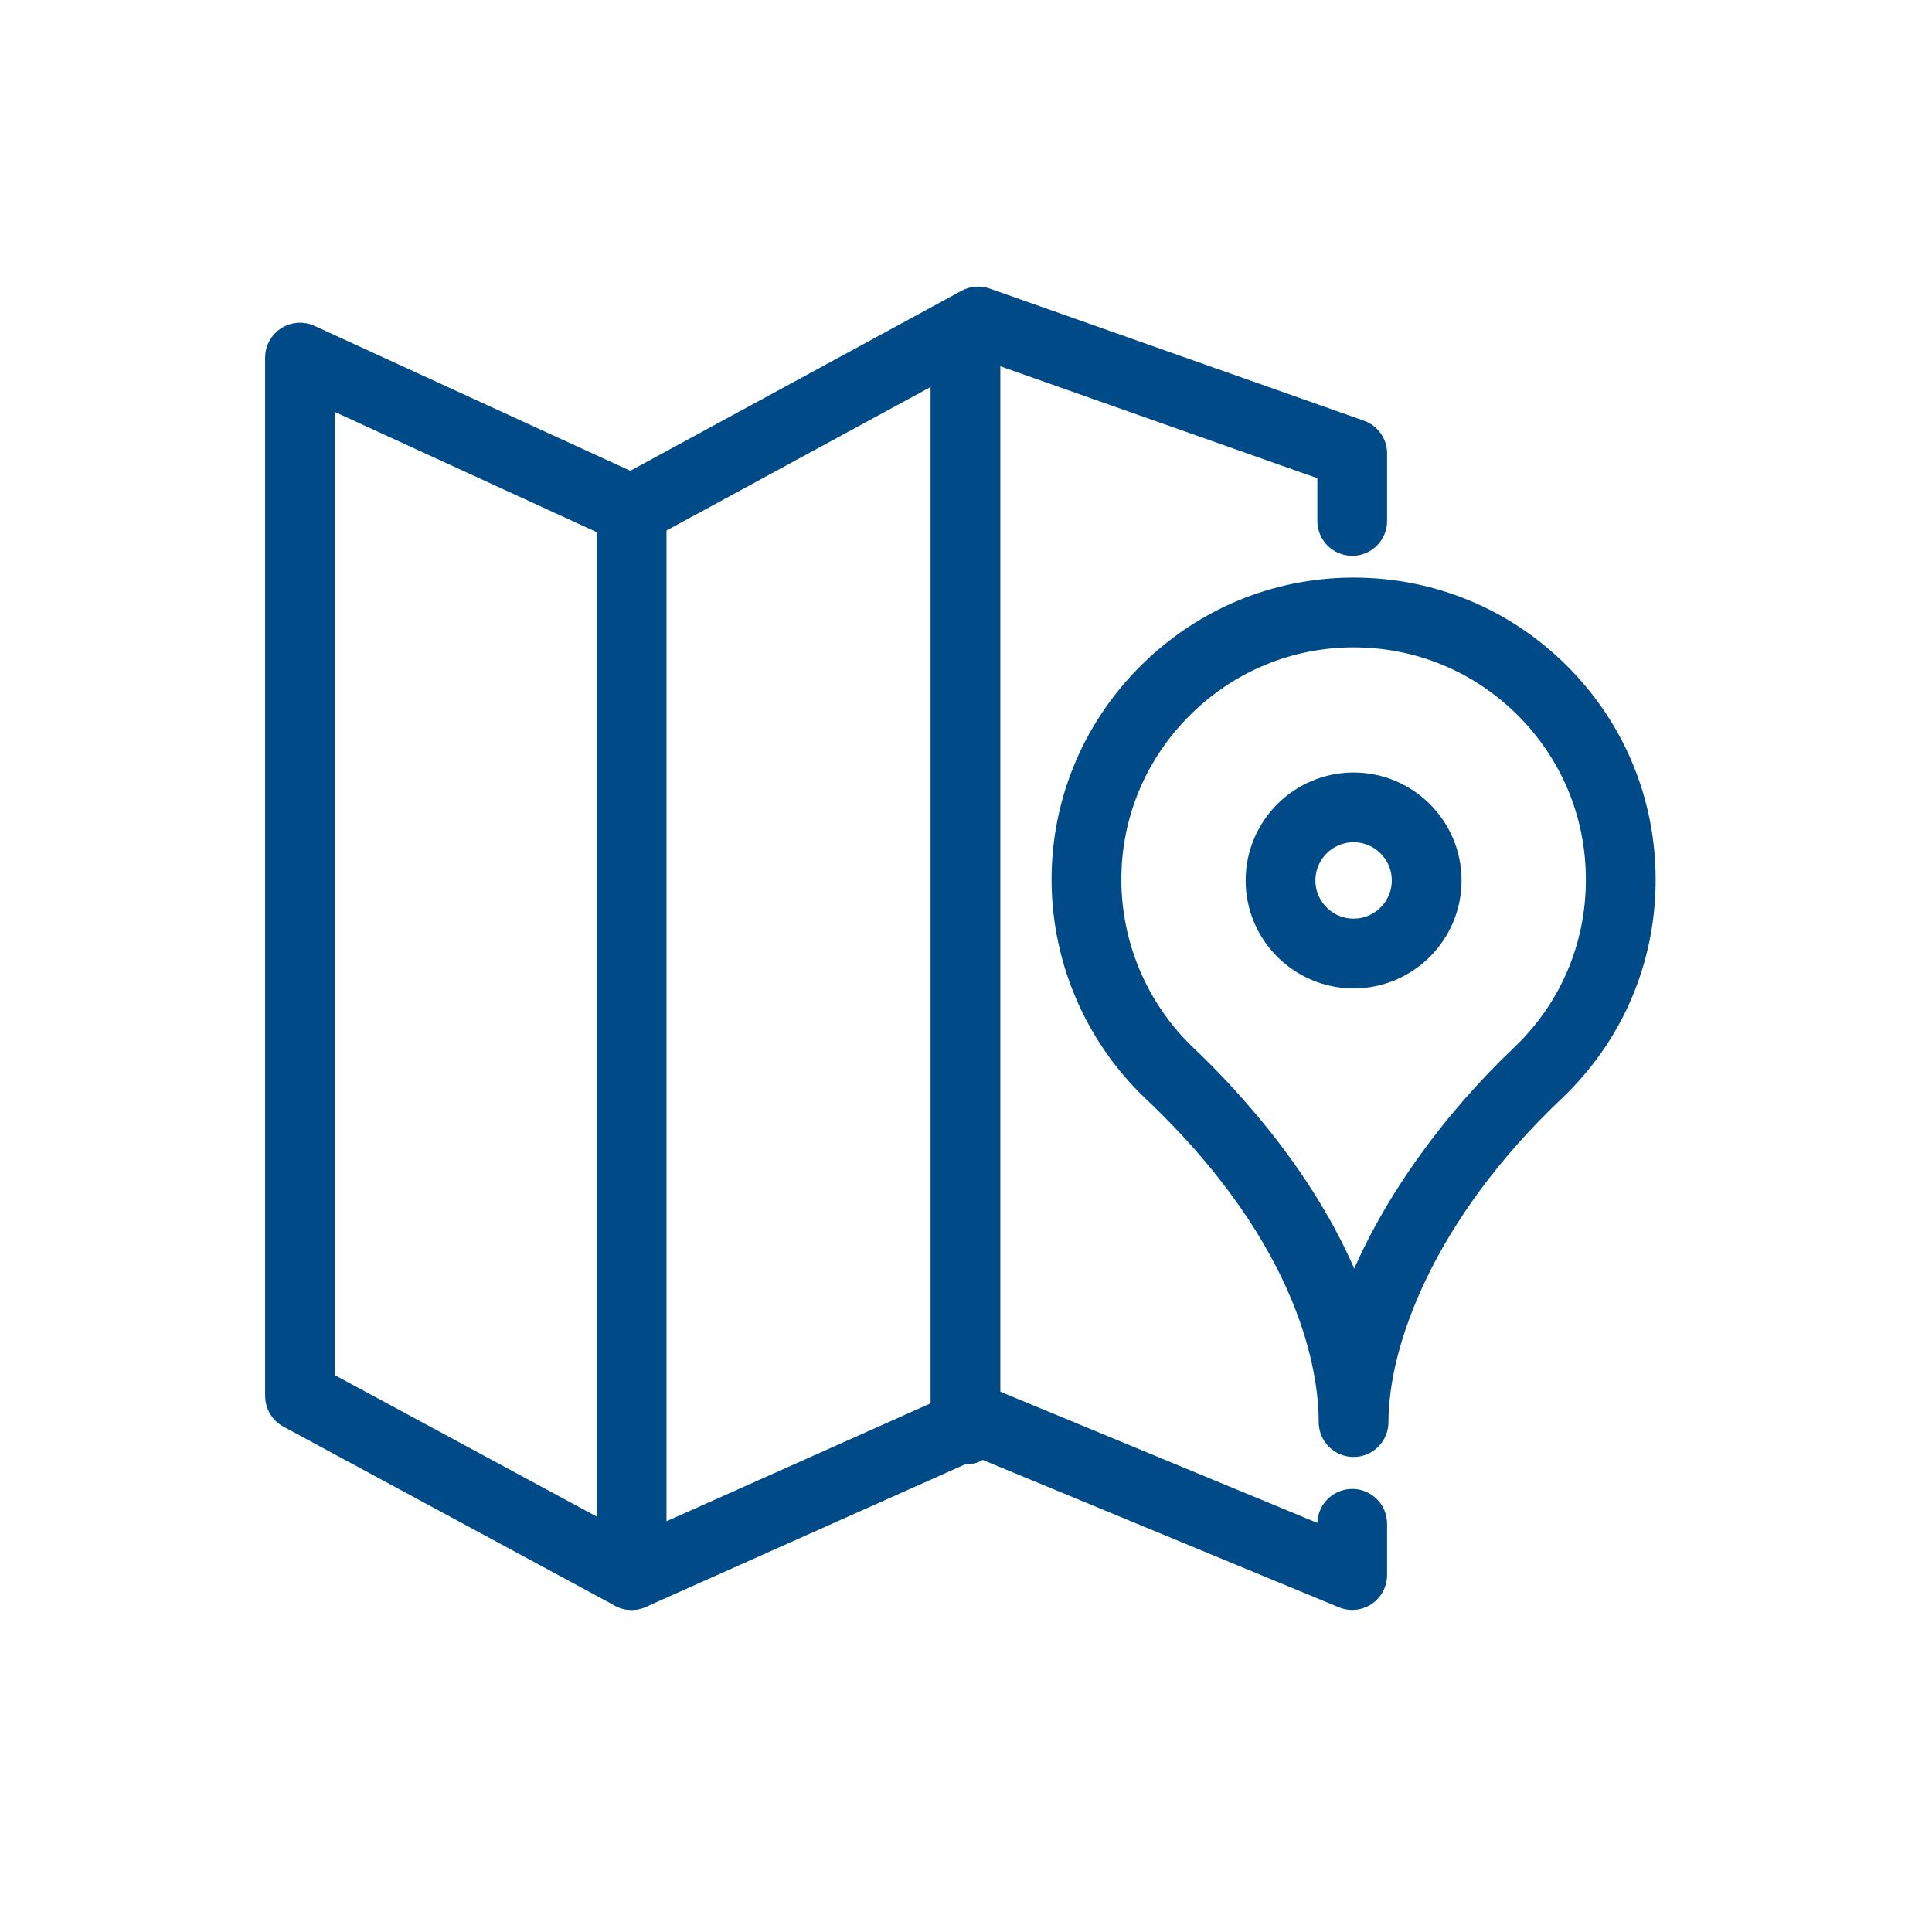
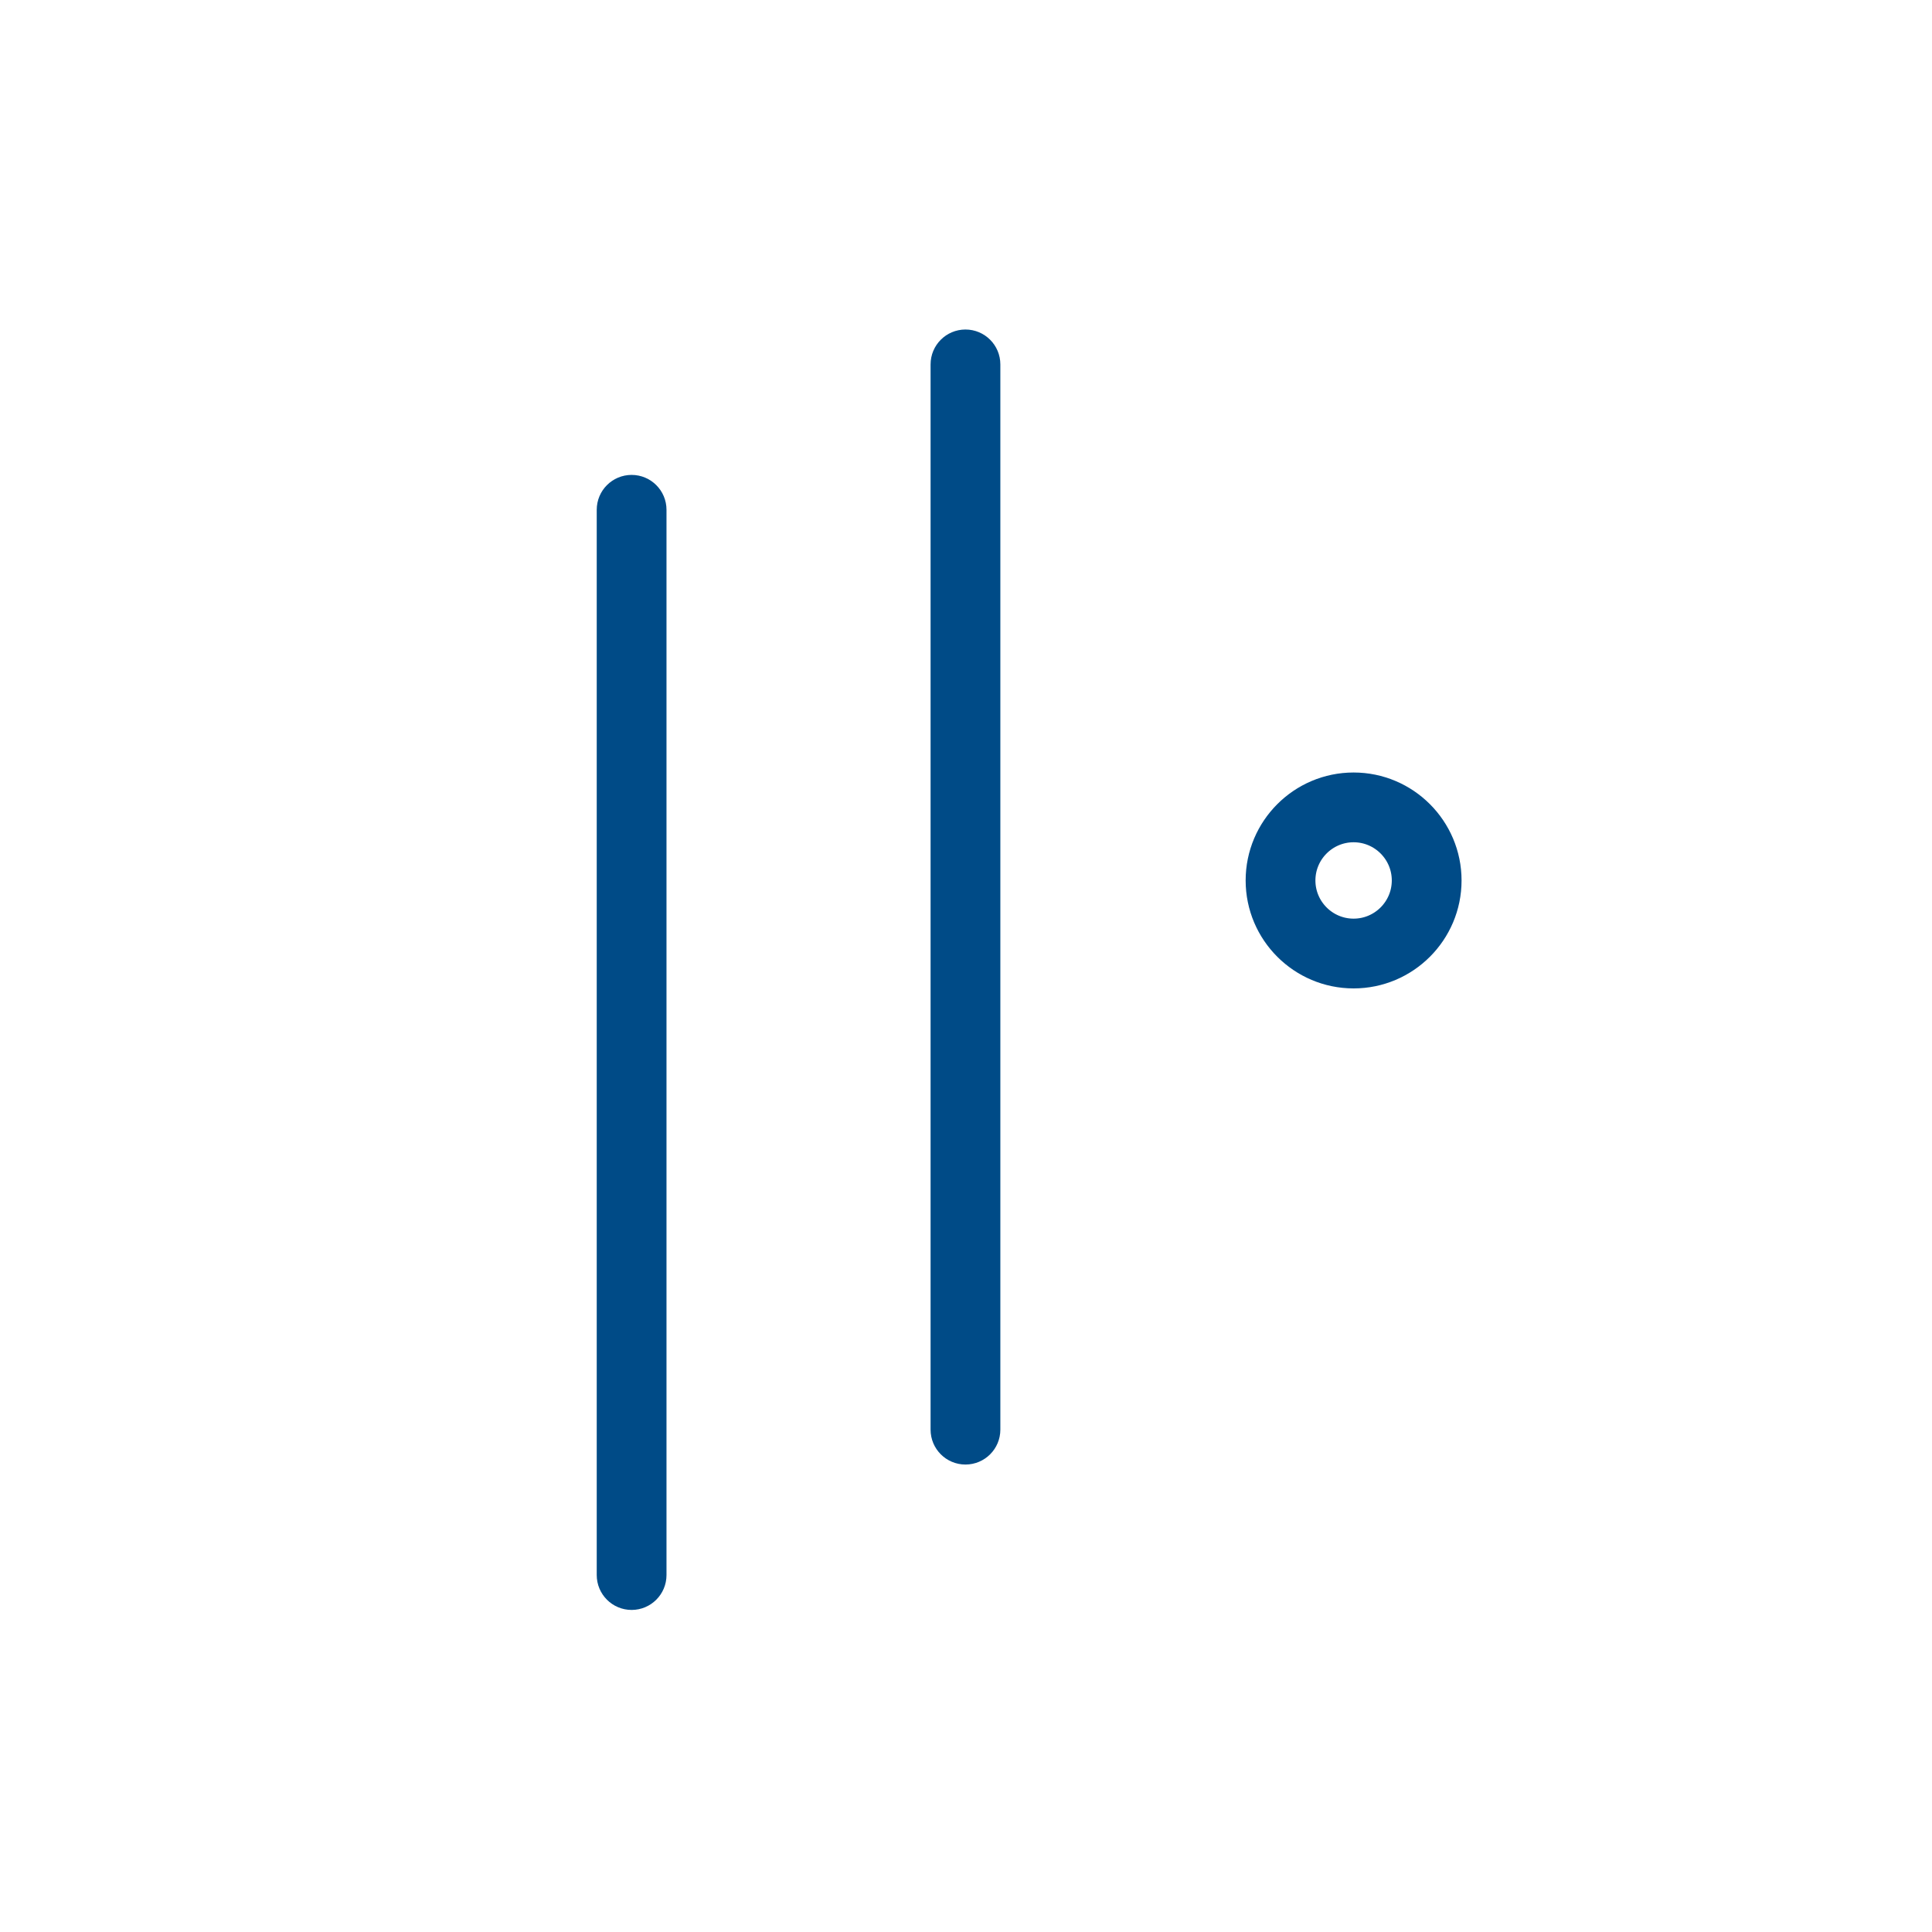
<svg xmlns="http://www.w3.org/2000/svg" width="90px" height="90px" viewBox="0 0 90 90" version="1.1">
  <title>icons/location-icon</title>
  <desc>Created with Sketch.</desc>
  <g id="icons/location-icon" stroke="none" stroke-width="1" fill="none" fill-rule="evenodd">
    <g id="Group-9" transform="translate(13, 14)" fill="#004B87" stroke="#004B87" stroke-width="1.3">
-       <path d="M50.056,15.507 C50.029,15.507 50.001,15.507 49.973,15.507 C46.985,15.528 44.157,16.705 42.012,18.819 C39.867,20.934 38.65,23.744 38.589,26.732 C38.522,29.96 39.827,33.084 42.168,35.303 C44.188,37.218 48.239,41.534 50.08,46.867 C51.663,42.408 54.881,38.209 57.947,35.301 C60.255,33.113 61.526,30.157 61.526,26.977 C61.526,23.898 60.323,21.007 58.139,18.838 C55.973,16.688 53.106,15.507 50.056,15.507 Z M50.055,53.221 C49.517,53.221 49.08,52.785 49.08,52.246 L49.08,52.236 C49.08,49.922 48.277,43.778 40.827,36.719 C38.087,34.123 36.56,30.468 36.639,26.691 C36.712,23.193 38.134,19.904 40.643,17.431 C43.151,14.958 46.459,13.582 49.959,13.557 C49.992,13.557 50.025,13.557 50.058,13.557 C53.625,13.557 56.979,14.938 59.511,17.454 C62.069,19.992 63.476,23.374 63.476,26.977 C63.476,30.697 61.989,34.156 59.289,36.716 C53.2,42.489 51.03,48.524 51.03,52.246 C51.03,52.785 50.593,53.221 50.055,53.221 L50.055,53.221 Z" id="Fill-25" />
      <path d="M50.056,24.586 C48.716,24.586 47.627,25.676 47.627,27.015 C47.627,28.355 48.716,29.444 50.056,29.444 C51.395,29.444 52.485,28.355 52.485,27.015 C52.485,25.676 51.395,24.586 50.056,24.586 Z M50.056,31.394 C47.641,31.394 45.677,29.43 45.677,27.015 C45.677,24.601 47.641,22.636 50.056,22.636 C52.471,22.636 54.435,24.601 54.435,27.015 C54.435,29.43 52.471,31.394 50.056,31.394 L50.056,31.394 Z" id="Fill-26" />
-       <path d="M49.992,60.347 C49.865,60.347 49.739,60.323 49.62,60.273 L32.582,53.224 L16.821,60.262 C16.544,60.386 16.227,60.374 15.96,60.23 L0.511,51.887 C0.196,51.717 0,51.387 0,51.029 L0,2.658 C0,2.326 0.169,2.017 0.449,1.837 C0.728,1.658 1.079,1.633 1.381,1.772 L16.387,8.658 L32.102,0.118 C32.344,-0.014 32.631,-0.036 32.891,0.056 L50.316,6.208 C50.706,6.345 50.967,6.713 50.967,7.127 L50.967,10.268 C50.967,10.806 50.531,11.243 49.992,11.243 C49.453,11.243 49.017,10.806 49.017,10.268 L49.017,7.817 L32.652,2.039 L16.888,10.605 C16.618,10.751 16.296,10.762 16.016,10.634 L1.95,4.178 L1.95,50.448 L16.463,58.286 L32.17,51.273 C32.414,51.163 32.692,51.16 32.939,51.262 L49.017,57.914 L49.017,56.985 C49.017,56.447 49.453,56.01 49.992,56.01 C50.531,56.01 50.967,56.447 50.967,56.985 L50.967,59.372 C50.967,59.698 50.804,60.002 50.534,60.183 C50.371,60.292 50.183,60.347 49.992,60.347" id="Fill-27" />
      <path d="M16.423,60.347 C15.885,60.347 15.448,59.911 15.448,59.372 L15.448,9.748 C15.448,9.209 15.885,8.773 16.423,8.773 C16.961,8.773 17.398,9.209 17.398,9.748 L17.398,59.372 C17.398,59.911 16.961,60.347 16.423,60.347" id="Fill-28" />
      <path d="M31.975,53.574 C31.437,53.574 31,53.138 31,52.599 L31,2.975 C31,2.437 31.437,2 31.975,2 C32.513,2 32.95,2.437 32.95,2.975 L32.95,52.599 C32.95,53.138 32.513,53.574 31.975,53.574" id="Fill-28-Copy" />
    </g>
  </g>
</svg>